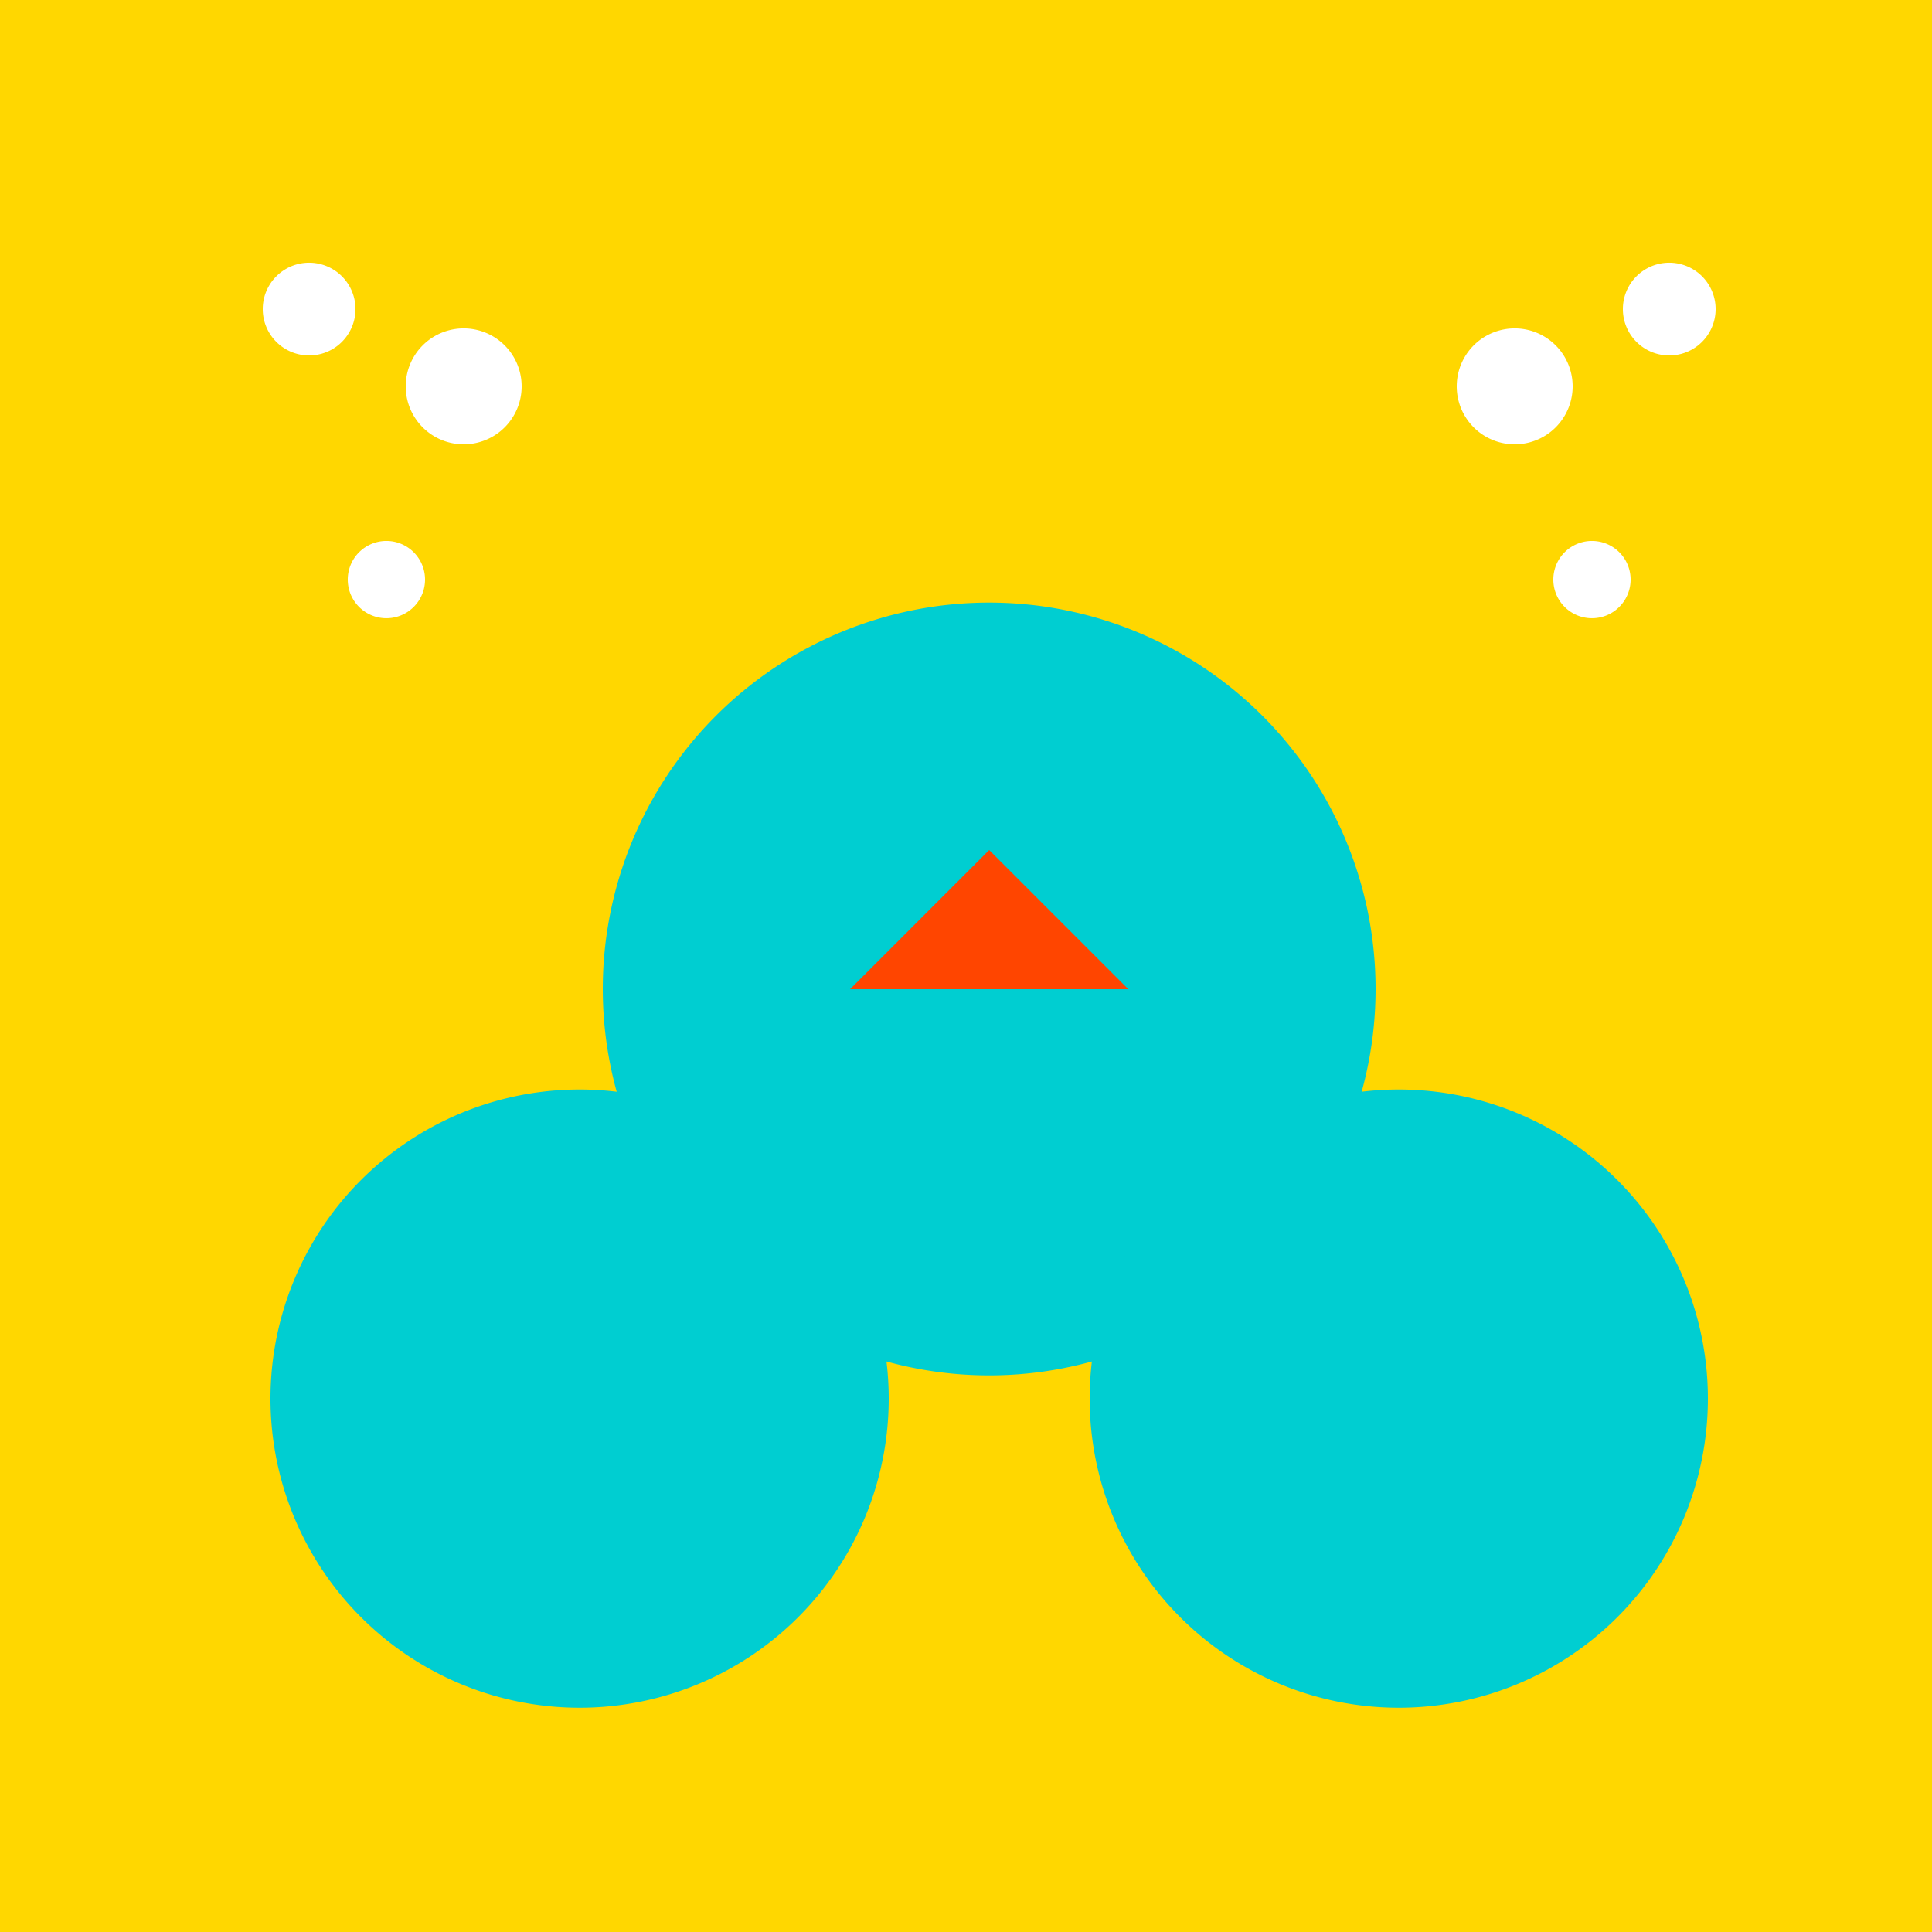
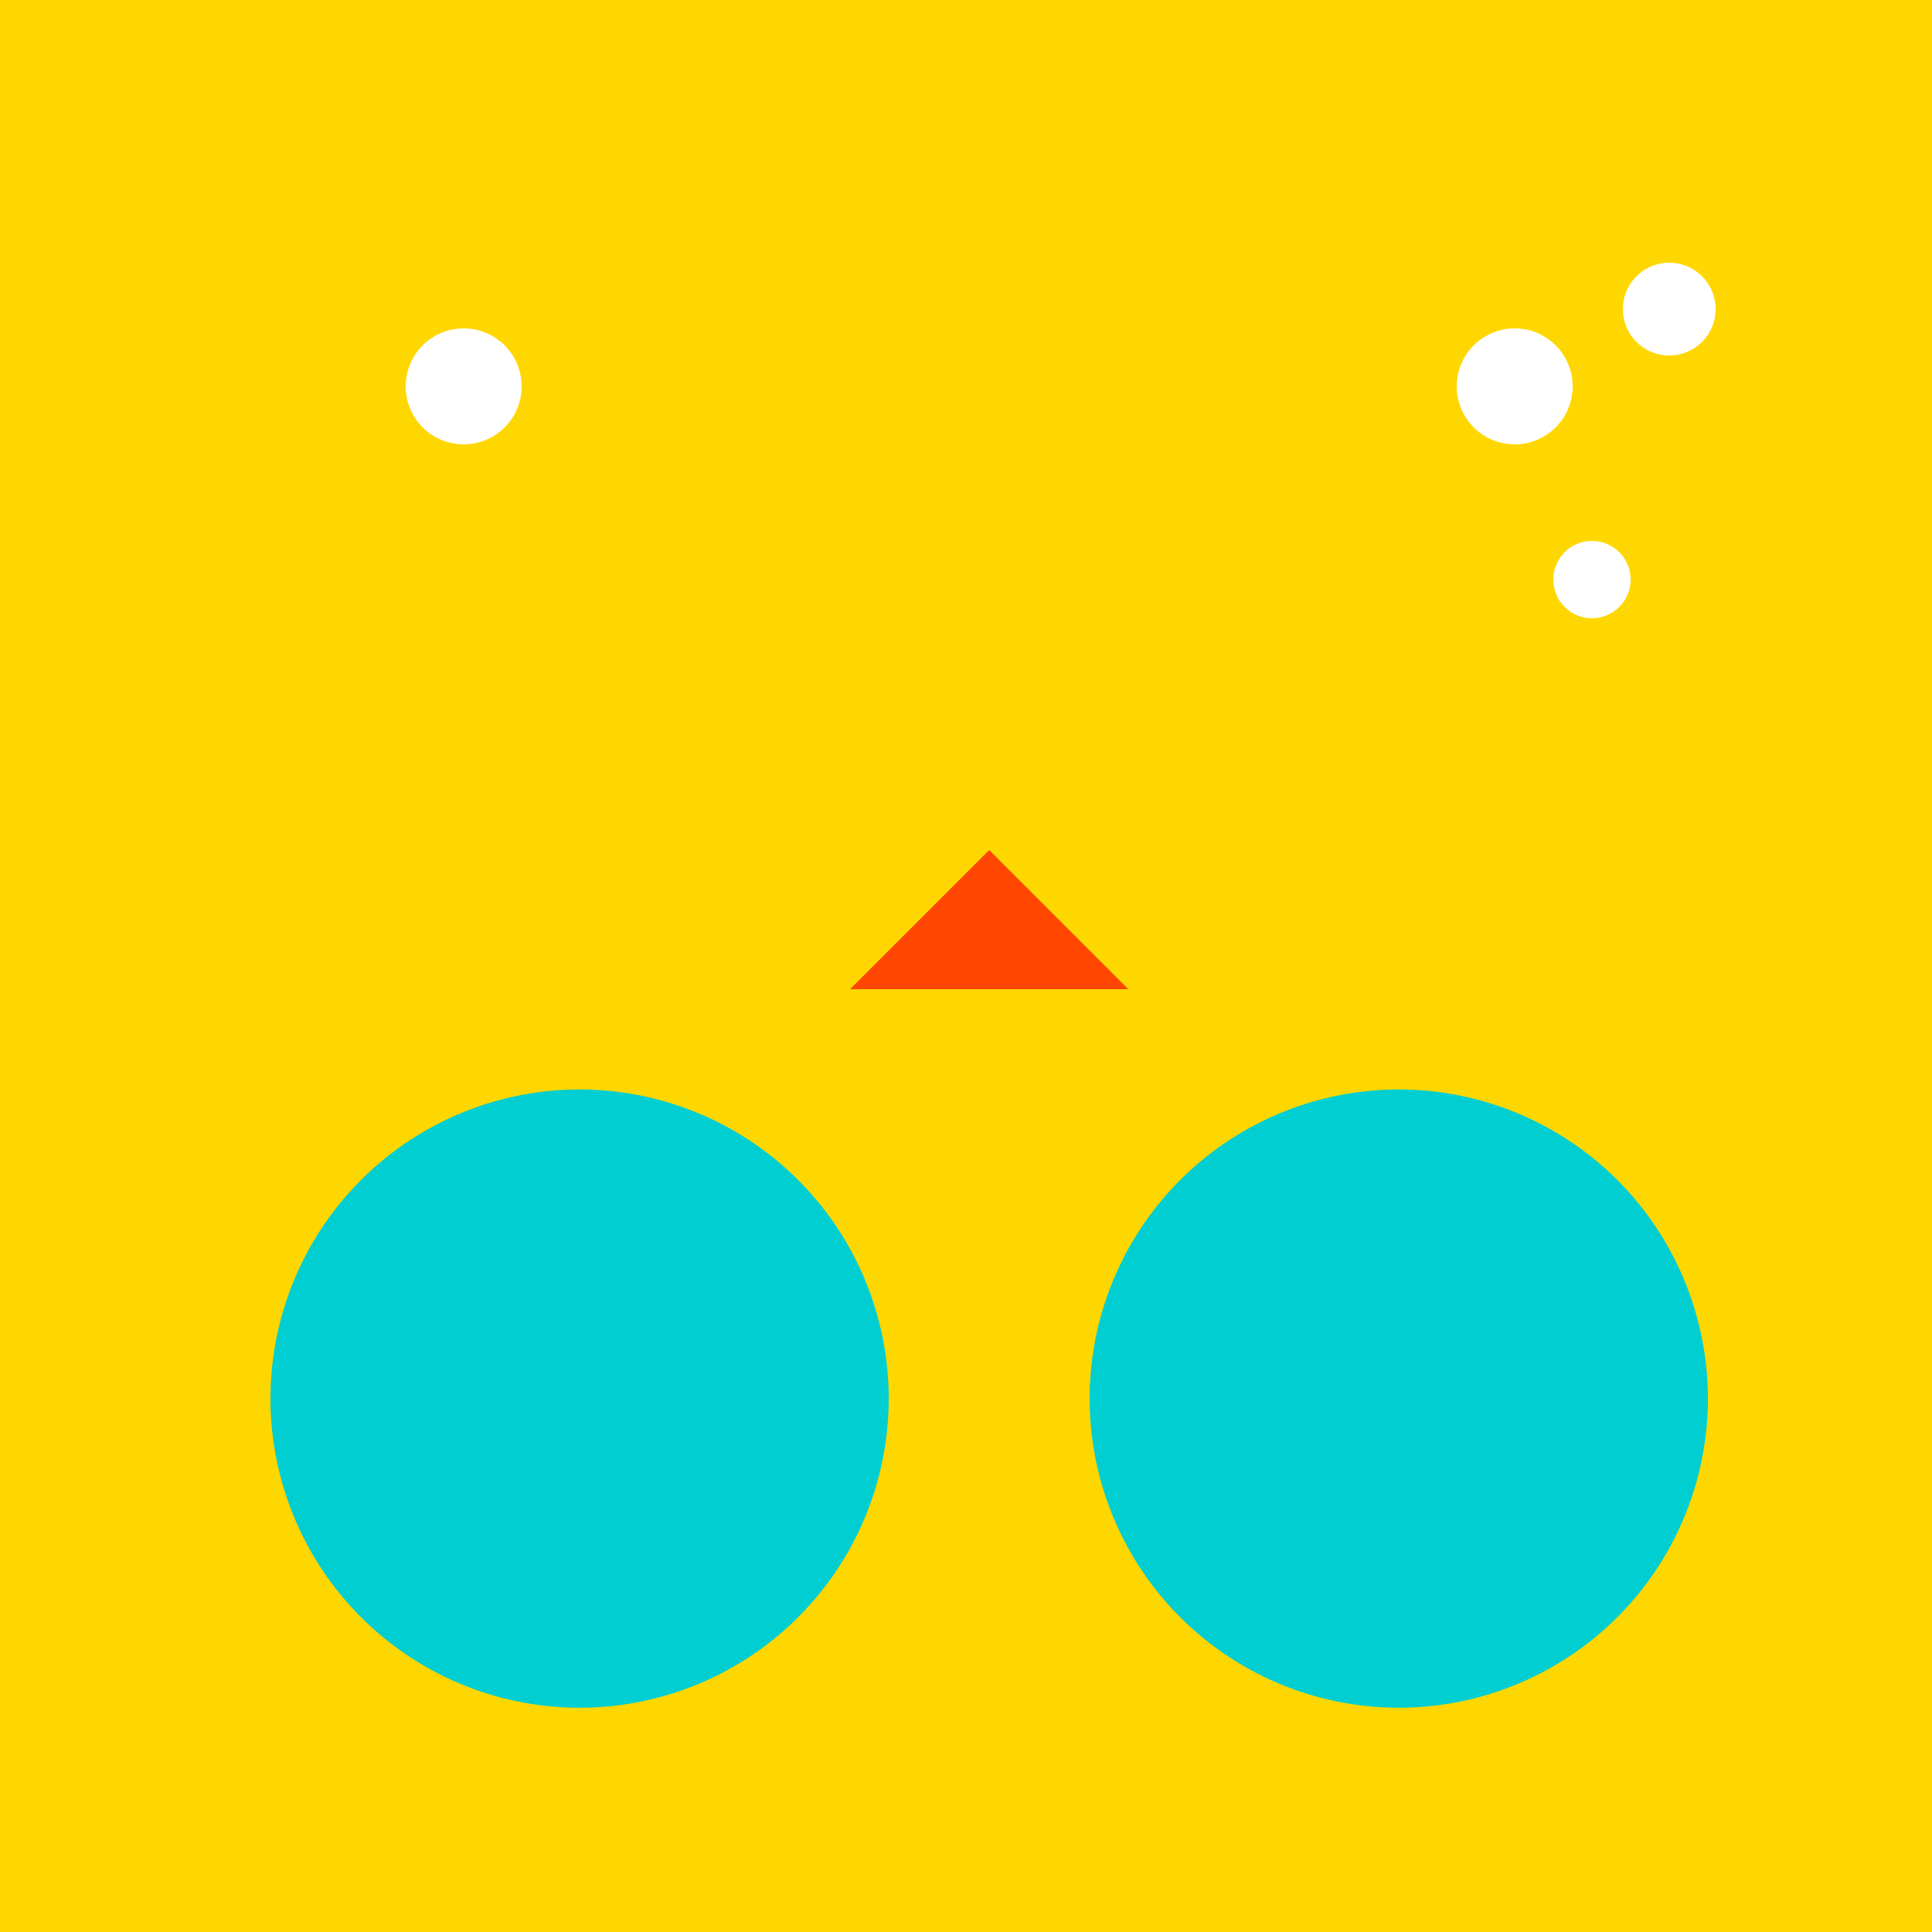
<svg xmlns="http://www.w3.org/2000/svg" width="500" height="500">
  <defs />
  <g>
    <rect fill="#FFD700" stroke="none" x="0" y="0" width="512" height="512" />
-     <path fill="#FFFFFF" stroke="none" paint-order="stroke fill markers" d=" M 110 150 A 10 10 0 1 1 110 149.99" />
    <path fill="#FFFFFF" stroke="none" paint-order="stroke fill markers" d=" M 135 100 A 15 15 0 1 1 135 99.985" />
-     <path fill="#FFFFFF" stroke="none" paint-order="stroke fill markers" d=" M 92 80 A 12 12 0 1 1 92 79.988" />
    <path fill="#FFFFFF" stroke="none" paint-order="stroke fill markers" d=" M 422 150 A 10 10 0 1 1 422 149.99" />
    <path fill="#FFFFFF" stroke="none" paint-order="stroke fill markers" d=" M 407 100 A 15 15 0 1 1 407 99.985" />
    <path fill="#FFFFFF" stroke="none" paint-order="stroke fill markers" d=" M 444 80 A 12 12 0 1 1 444 79.988" />
-     <path fill="#00CED1" stroke="none" paint-order="stroke fill markers" d=" M 356 256 A 100 100 0 1 1 356 255.9" />
    <path fill="#00CED1" stroke="none" paint-order="stroke fill markers" d=" M 230 362 A 80 80 0 1 1 230 361.92" />
    <path fill="#00CED1" stroke="none" paint-order="stroke fill markers" d=" M 442 362 A 80 80 0 1 1 442 361.92" />
    <path fill="#FF4500" stroke="none" paint-order="stroke fill markers" d=" M 220 256 L 292 256 L 256 220 Z" />
  </g>
</svg>